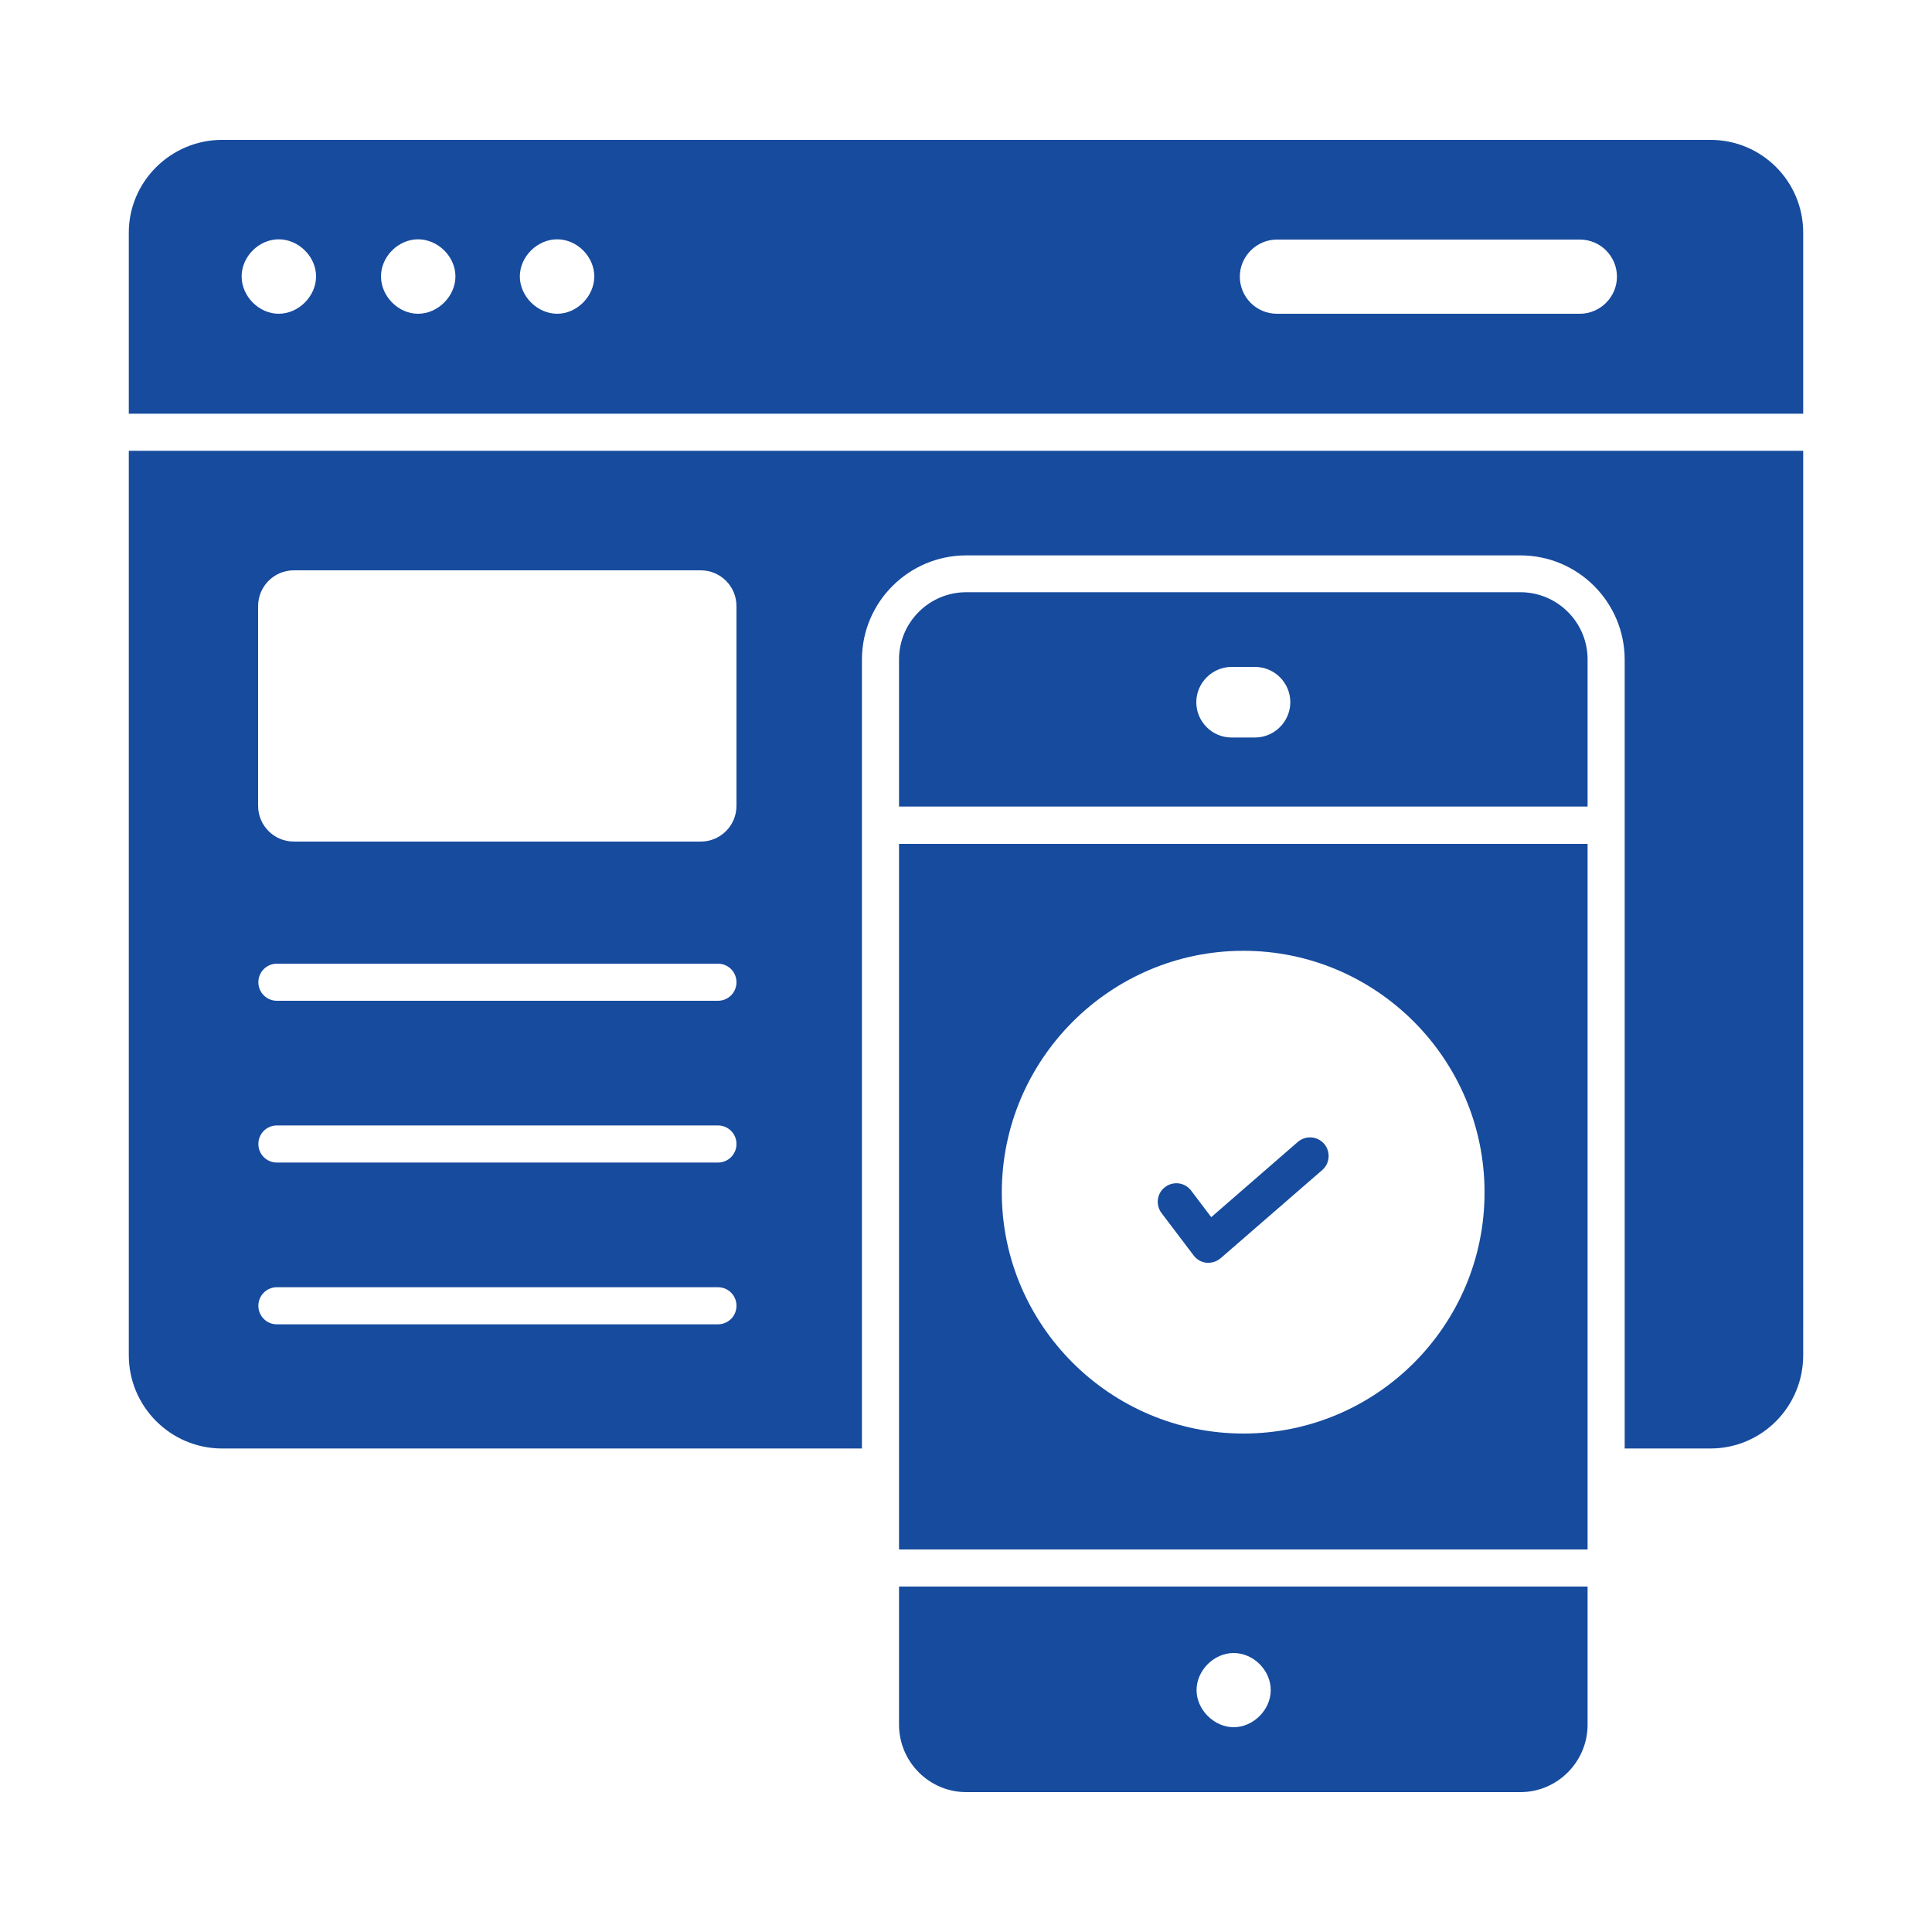
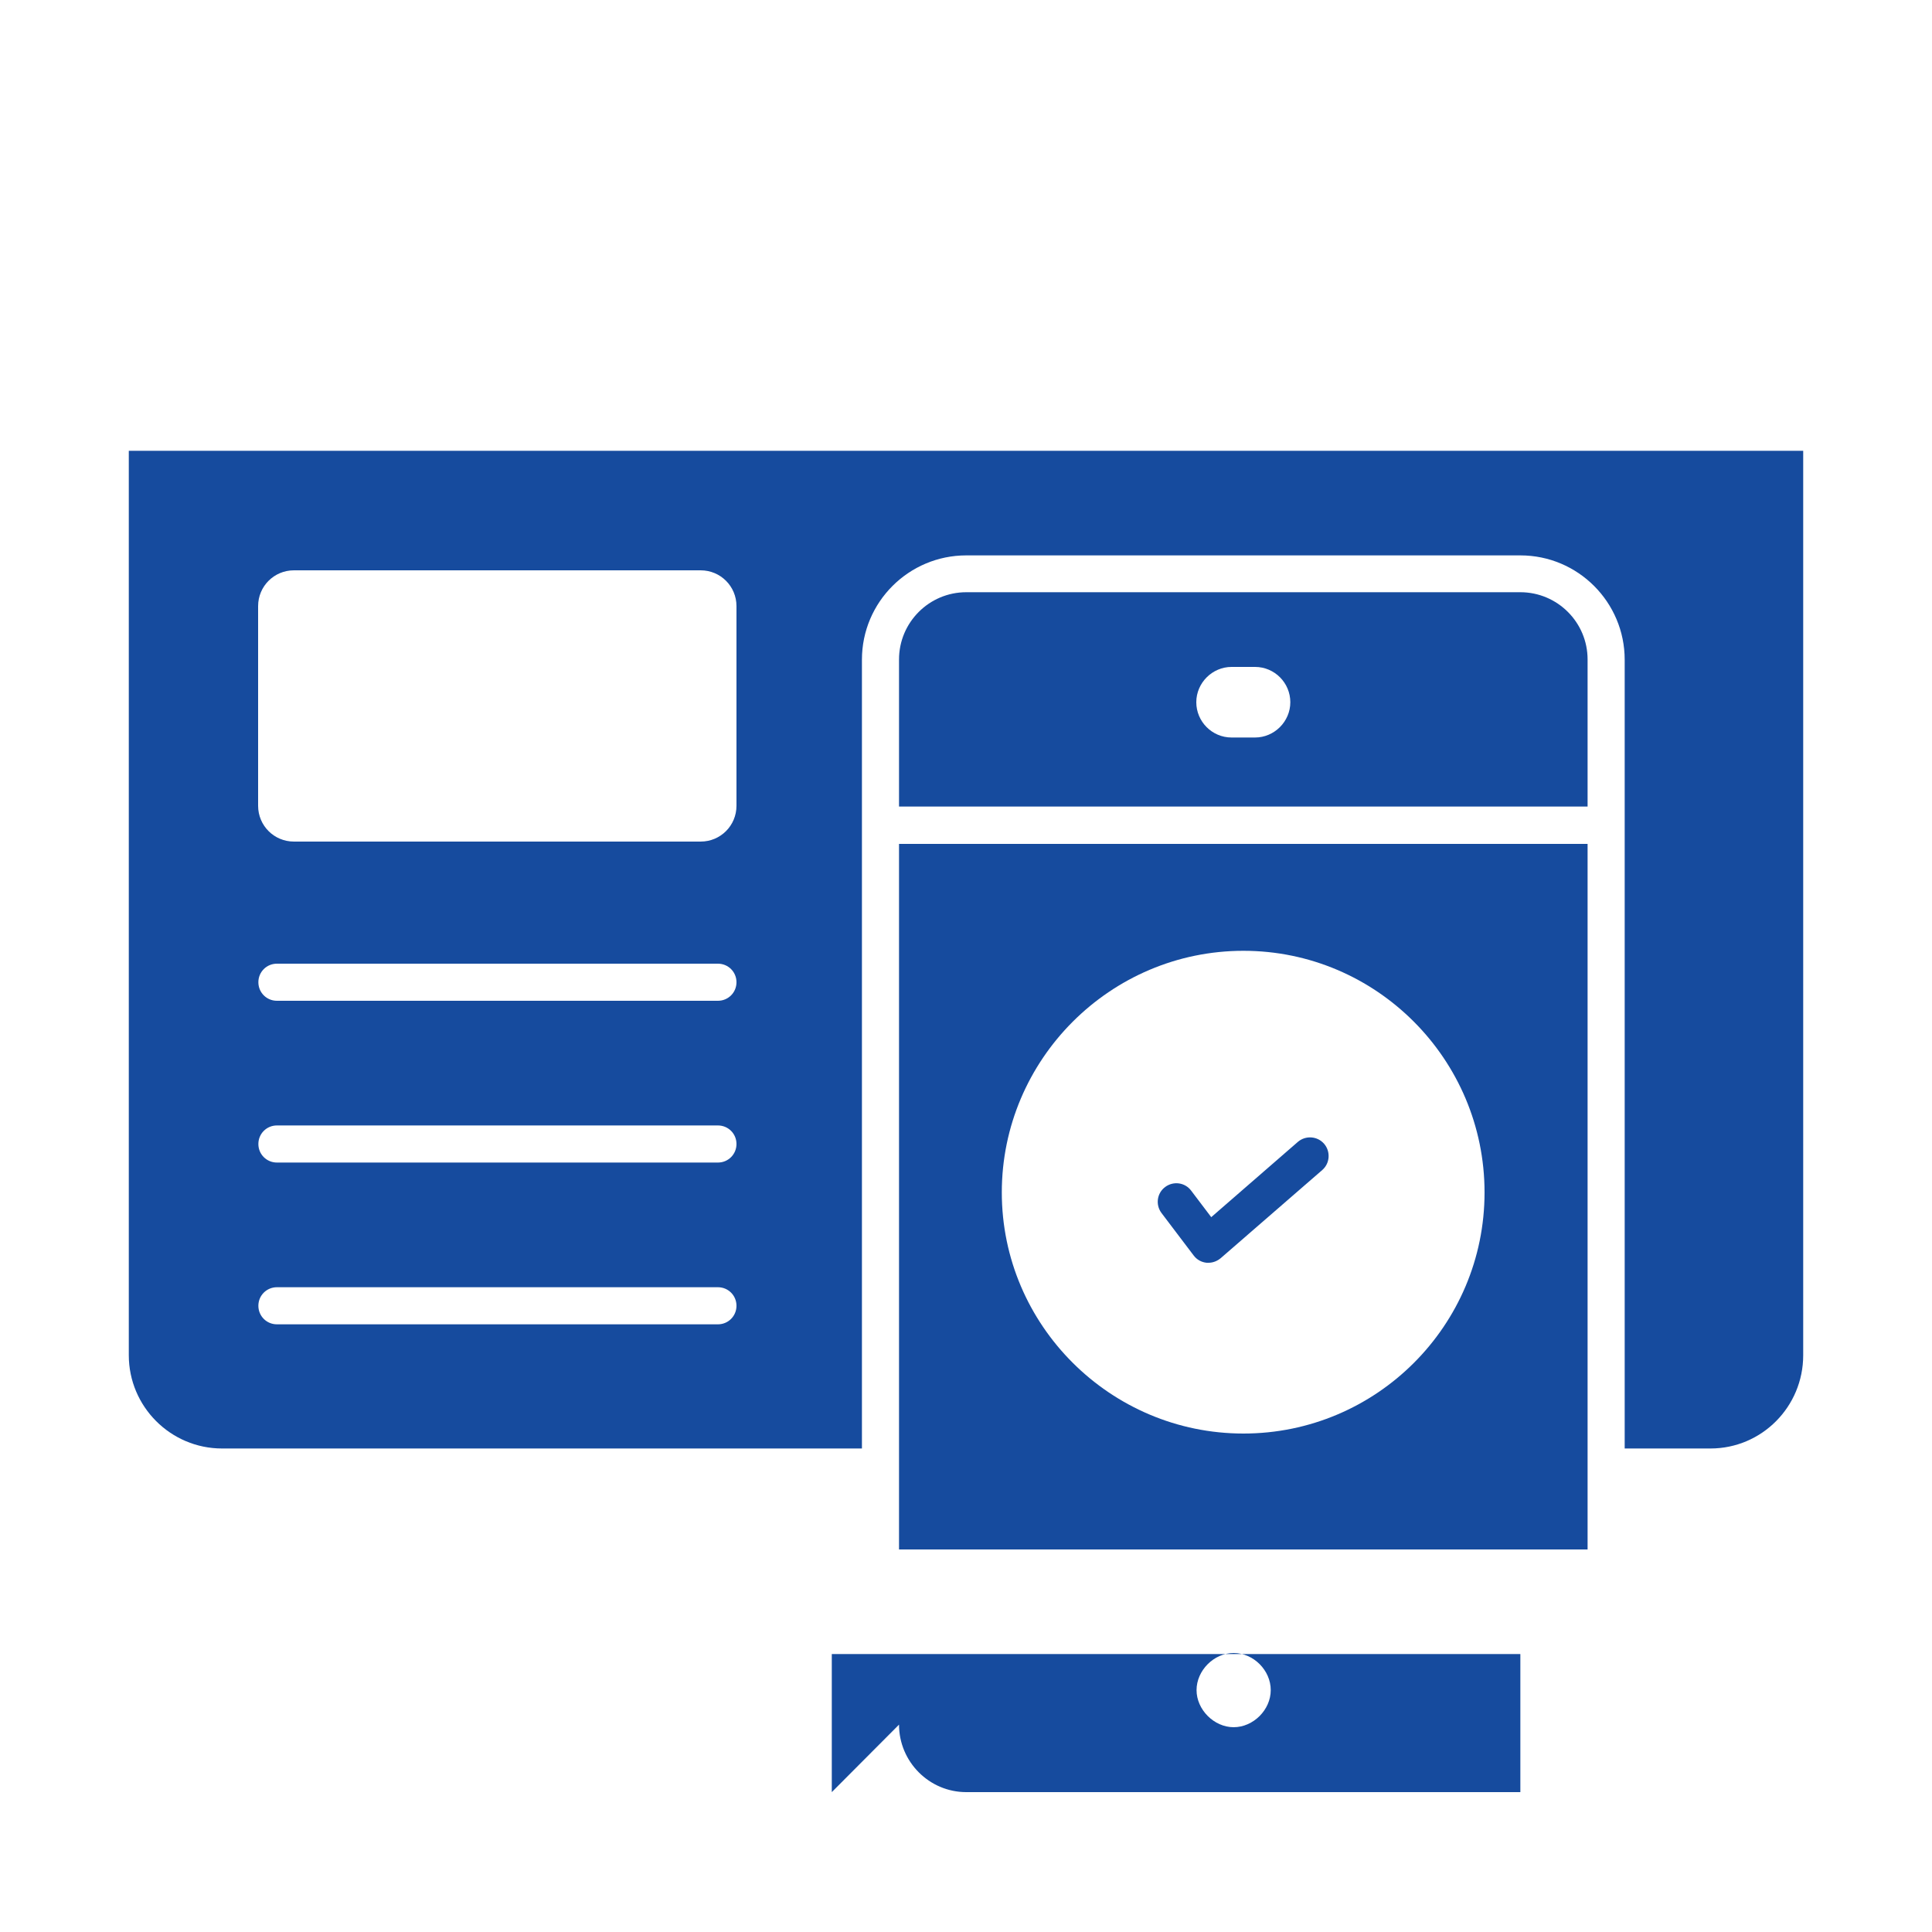
<svg xmlns="http://www.w3.org/2000/svg" id="Layer_1" data-name="Layer 1" viewBox="0 0 75 75">
  <defs>
    <style>
      .cls-1 {
        fill: #164b9e;
        stroke-width: 0px;
      }
    </style>
  </defs>
  <path class="cls-1" d="M34.9,60.15h26.73v-27.39h-26.73v27.39ZM48.27,36.91c5.16,0,9.36,4.21,9.36,9.38s-4.2,9.36-9.36,9.36-9.38-4.2-9.38-9.36,4.21-9.38,9.38-9.38Z" />
  <path class="cls-1" d="M5,52.61c0,1.99,1.62,3.62,3.62,3.62h24.84v-24.16s0-.02,0-.03,0-.02,0-.03v-6.4c0-2.24,1.82-4.05,4.05-4.05h21.51c2.24,0,4.05,1.82,4.05,4.05v6.42s0,0,0,.01,0,0,0,.01v24.18h3.33c1.99,0,3.6-1.62,3.6-3.62V17.5H5v35.11ZM10.02,23.53c0-.77.62-1.39,1.39-1.39h15.79c.77,0,1.39.62,1.39,1.39v7.75c0,.77-.62,1.39-1.39,1.39h-15.79c-.77,0-1.39-.62-1.39-1.39v-7.75ZM10.75,37.41h17.12c.4,0,.72.32.72.72s-.32.72-.72.72H10.75c-.4,0-.72-.32-.72-.72s.32-.72.72-.72ZM10.75,43.69h17.12c.4,0,.72.32.72.72s-.32.72-.72.72H10.75c-.4,0-.72-.32-.72-.72s.32-.72.72-.72ZM10.75,49.97h17.12c.4,0,.72.32.72.72s-.32.72-.72.72H10.75c-.4,0-.72-.32-.72-.72s.32-.72.72-.72Z" />
  <path class="cls-1" d="M59.02,22.99h-21.51c-1.44,0-2.61,1.17-2.61,2.61v5.71h26.73v-5.71c0-1.44-1.17-2.61-2.61-2.61ZM48.72,28.63h-.91c-.76,0-1.37-.62-1.37-1.37s.62-1.37,1.37-1.37h.91c.76,0,1.37.62,1.37,1.37s-.62,1.37-1.37,1.37Z" />
  <path class="cls-1" d="M45.23,46.08c.32-.24.77-.18,1.01.14l.78,1.03,3.36-2.92c.3-.26.76-.23,1.02.07.26.3.23.76-.07,1.02l-3.94,3.42c-.13.11-.3.18-.47.18-.02,0-.05,0-.08,0-.2-.02-.38-.12-.5-.28l-1.25-1.65c-.24-.32-.18-.77.14-1.01Z" />
-   <path class="cls-1" d="M66.4,5.43H8.62c-1.99,0-3.62,1.62-3.62,3.6v7.03h65v-7.03c0-1.99-1.61-3.6-3.6-3.6ZM10.82,12.18c-.77,0-1.44-.68-1.44-1.45s.67-1.44,1.44-1.44,1.45.67,1.45,1.44-.68,1.45-1.45,1.45ZM16.23,12.18c-.77,0-1.44-.68-1.44-1.45s.67-1.44,1.44-1.44,1.45.67,1.45,1.44-.68,1.45-1.45,1.45ZM21.63,12.18c-.77,0-1.45-.68-1.45-1.45s.68-1.44,1.45-1.44,1.44.67,1.44,1.44-.67,1.45-1.44,1.45ZM61.33,12.18h-11.76c-.8,0-1.44-.65-1.44-1.44s.65-1.44,1.44-1.44h11.76c.8,0,1.44.65,1.44,1.44s-.65,1.44-1.44,1.44Z" />
-   <path class="cls-1" d="M34.9,66.95c0,1.44,1.17,2.62,2.61,2.62h21.51c1.44,0,2.61-1.18,2.61-2.62v-5.36h-26.73v5.36ZM47.89,64.17c.77,0,1.44.67,1.44,1.44s-.68,1.44-1.44,1.44-1.44-.68-1.44-1.44.67-1.44,1.44-1.44Z" />
+   <path class="cls-1" d="M34.9,66.95c0,1.44,1.17,2.62,2.61,2.62h21.51v-5.36h-26.73v5.36ZM47.89,64.17c.77,0,1.44.67,1.44,1.44s-.68,1.44-1.44,1.44-1.44-.68-1.44-1.44.67-1.44,1.44-1.44Z" />
</svg>